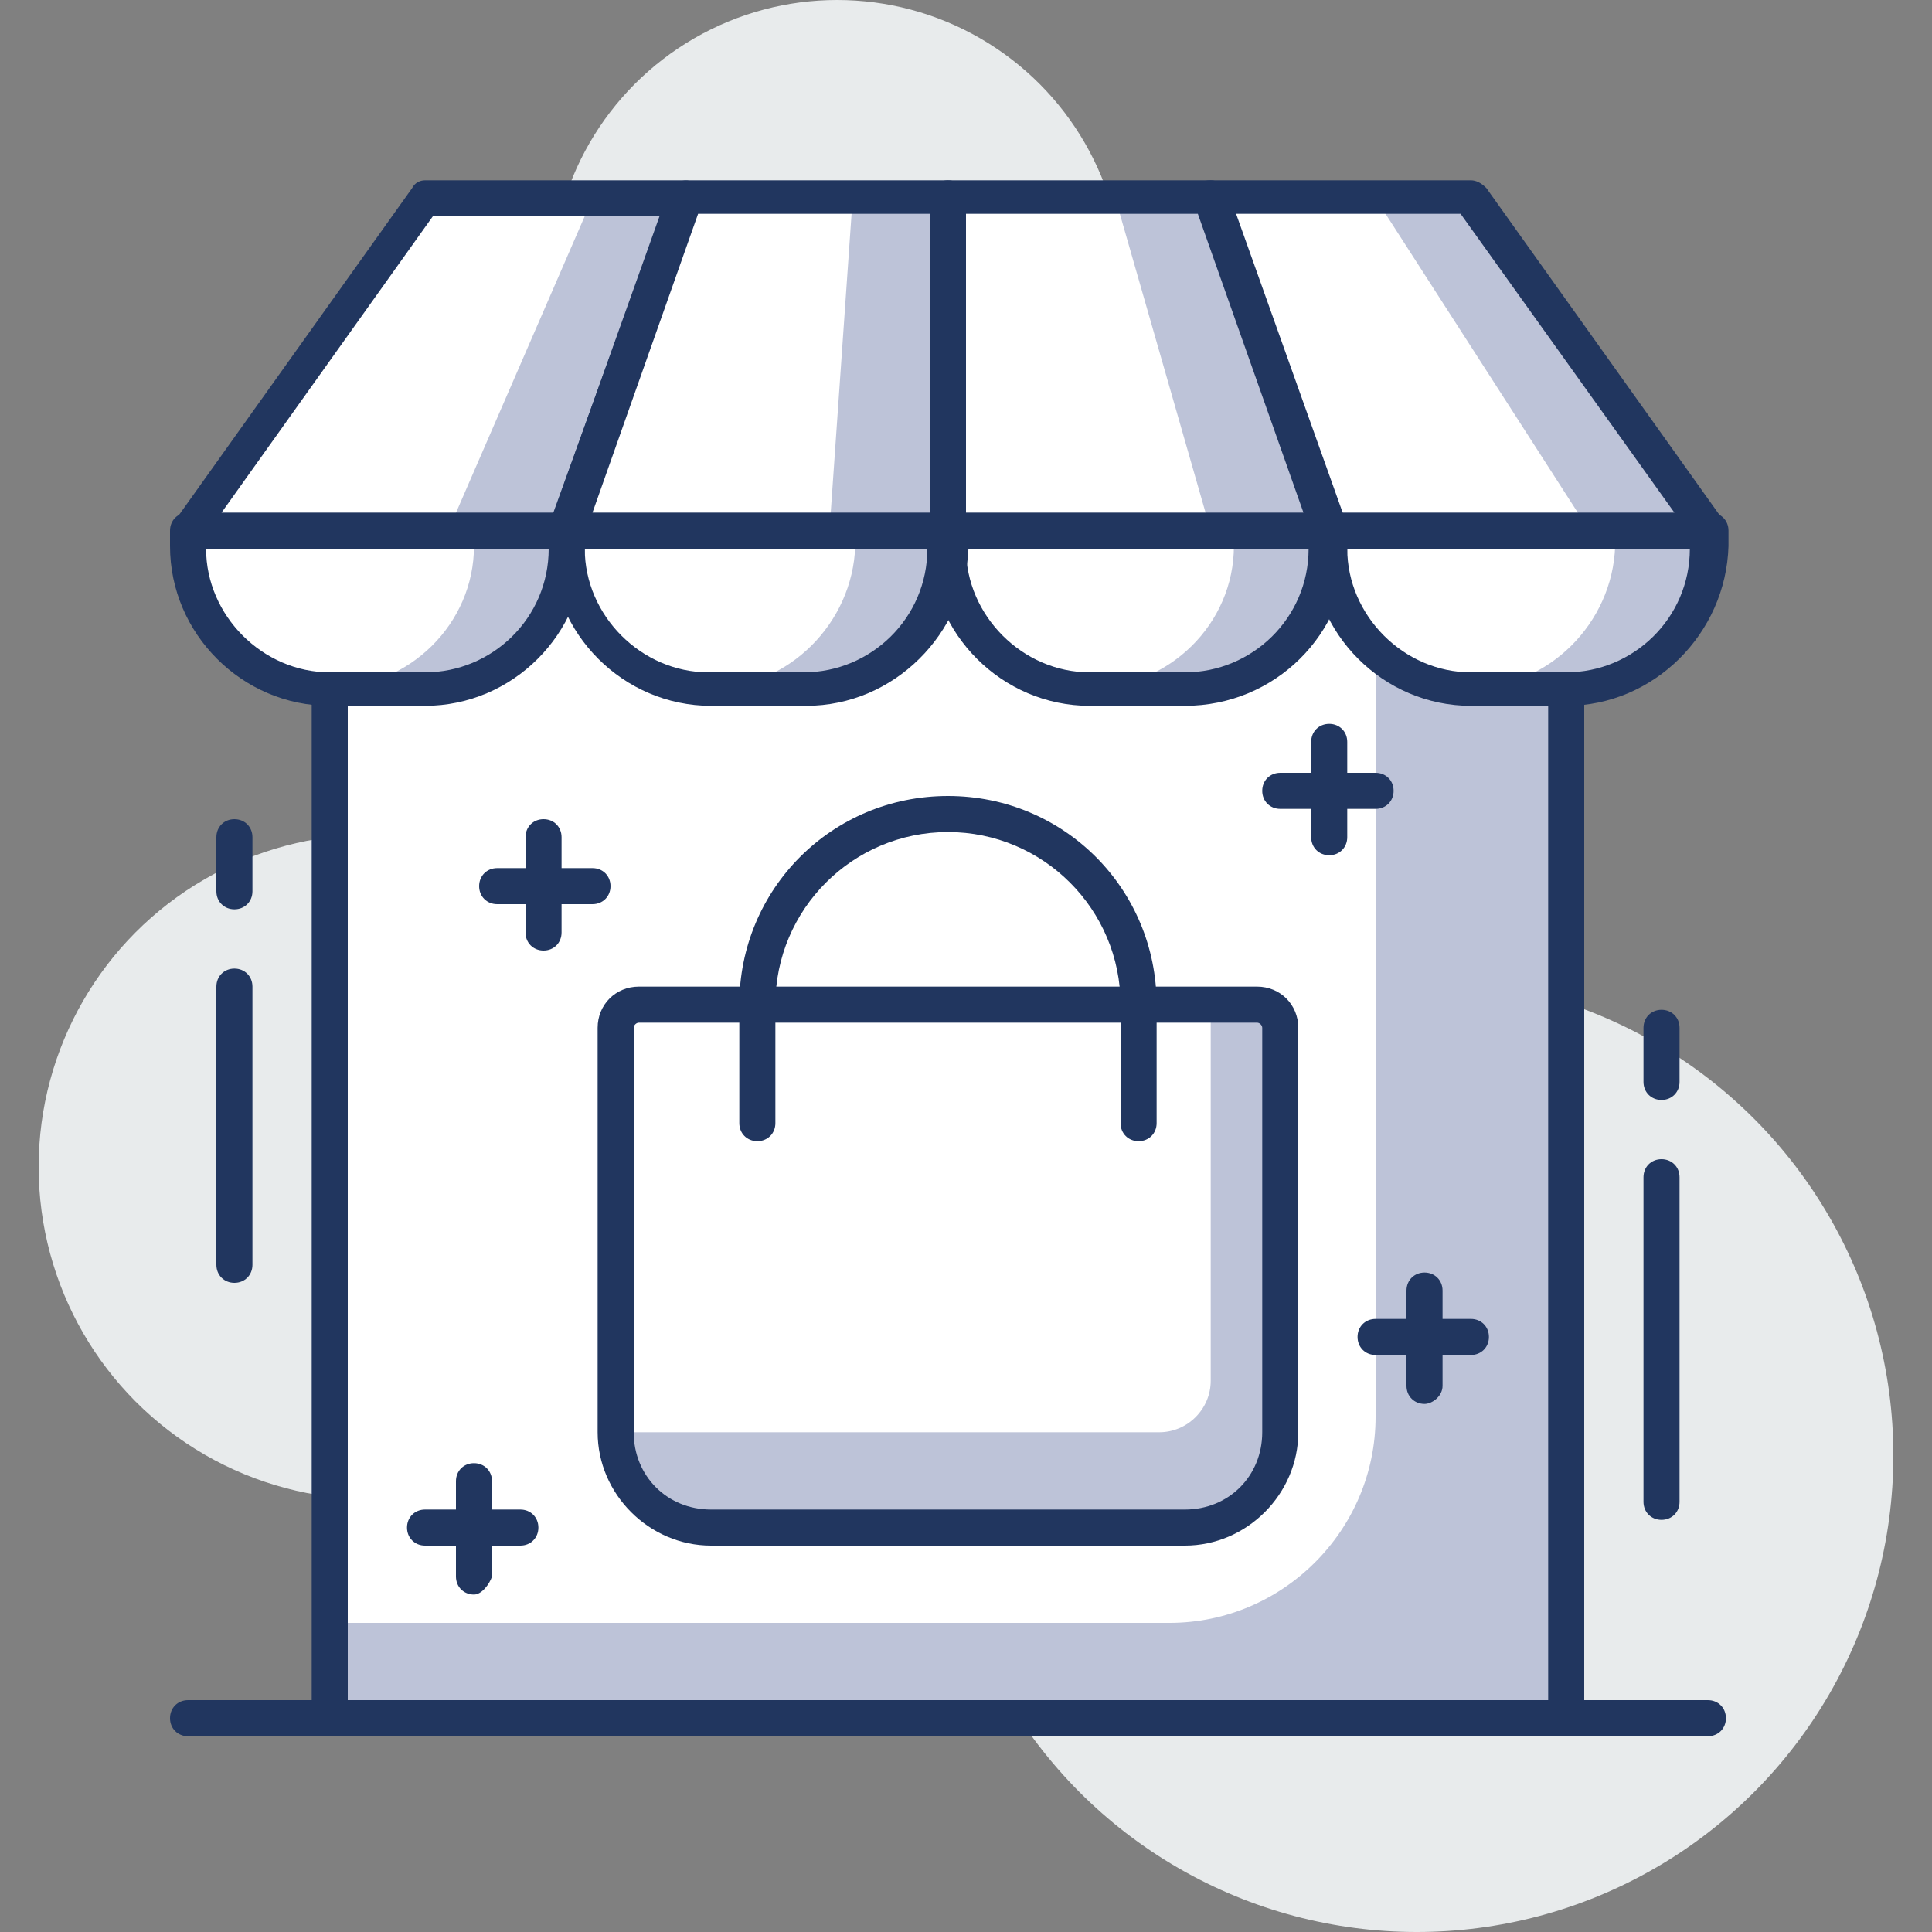
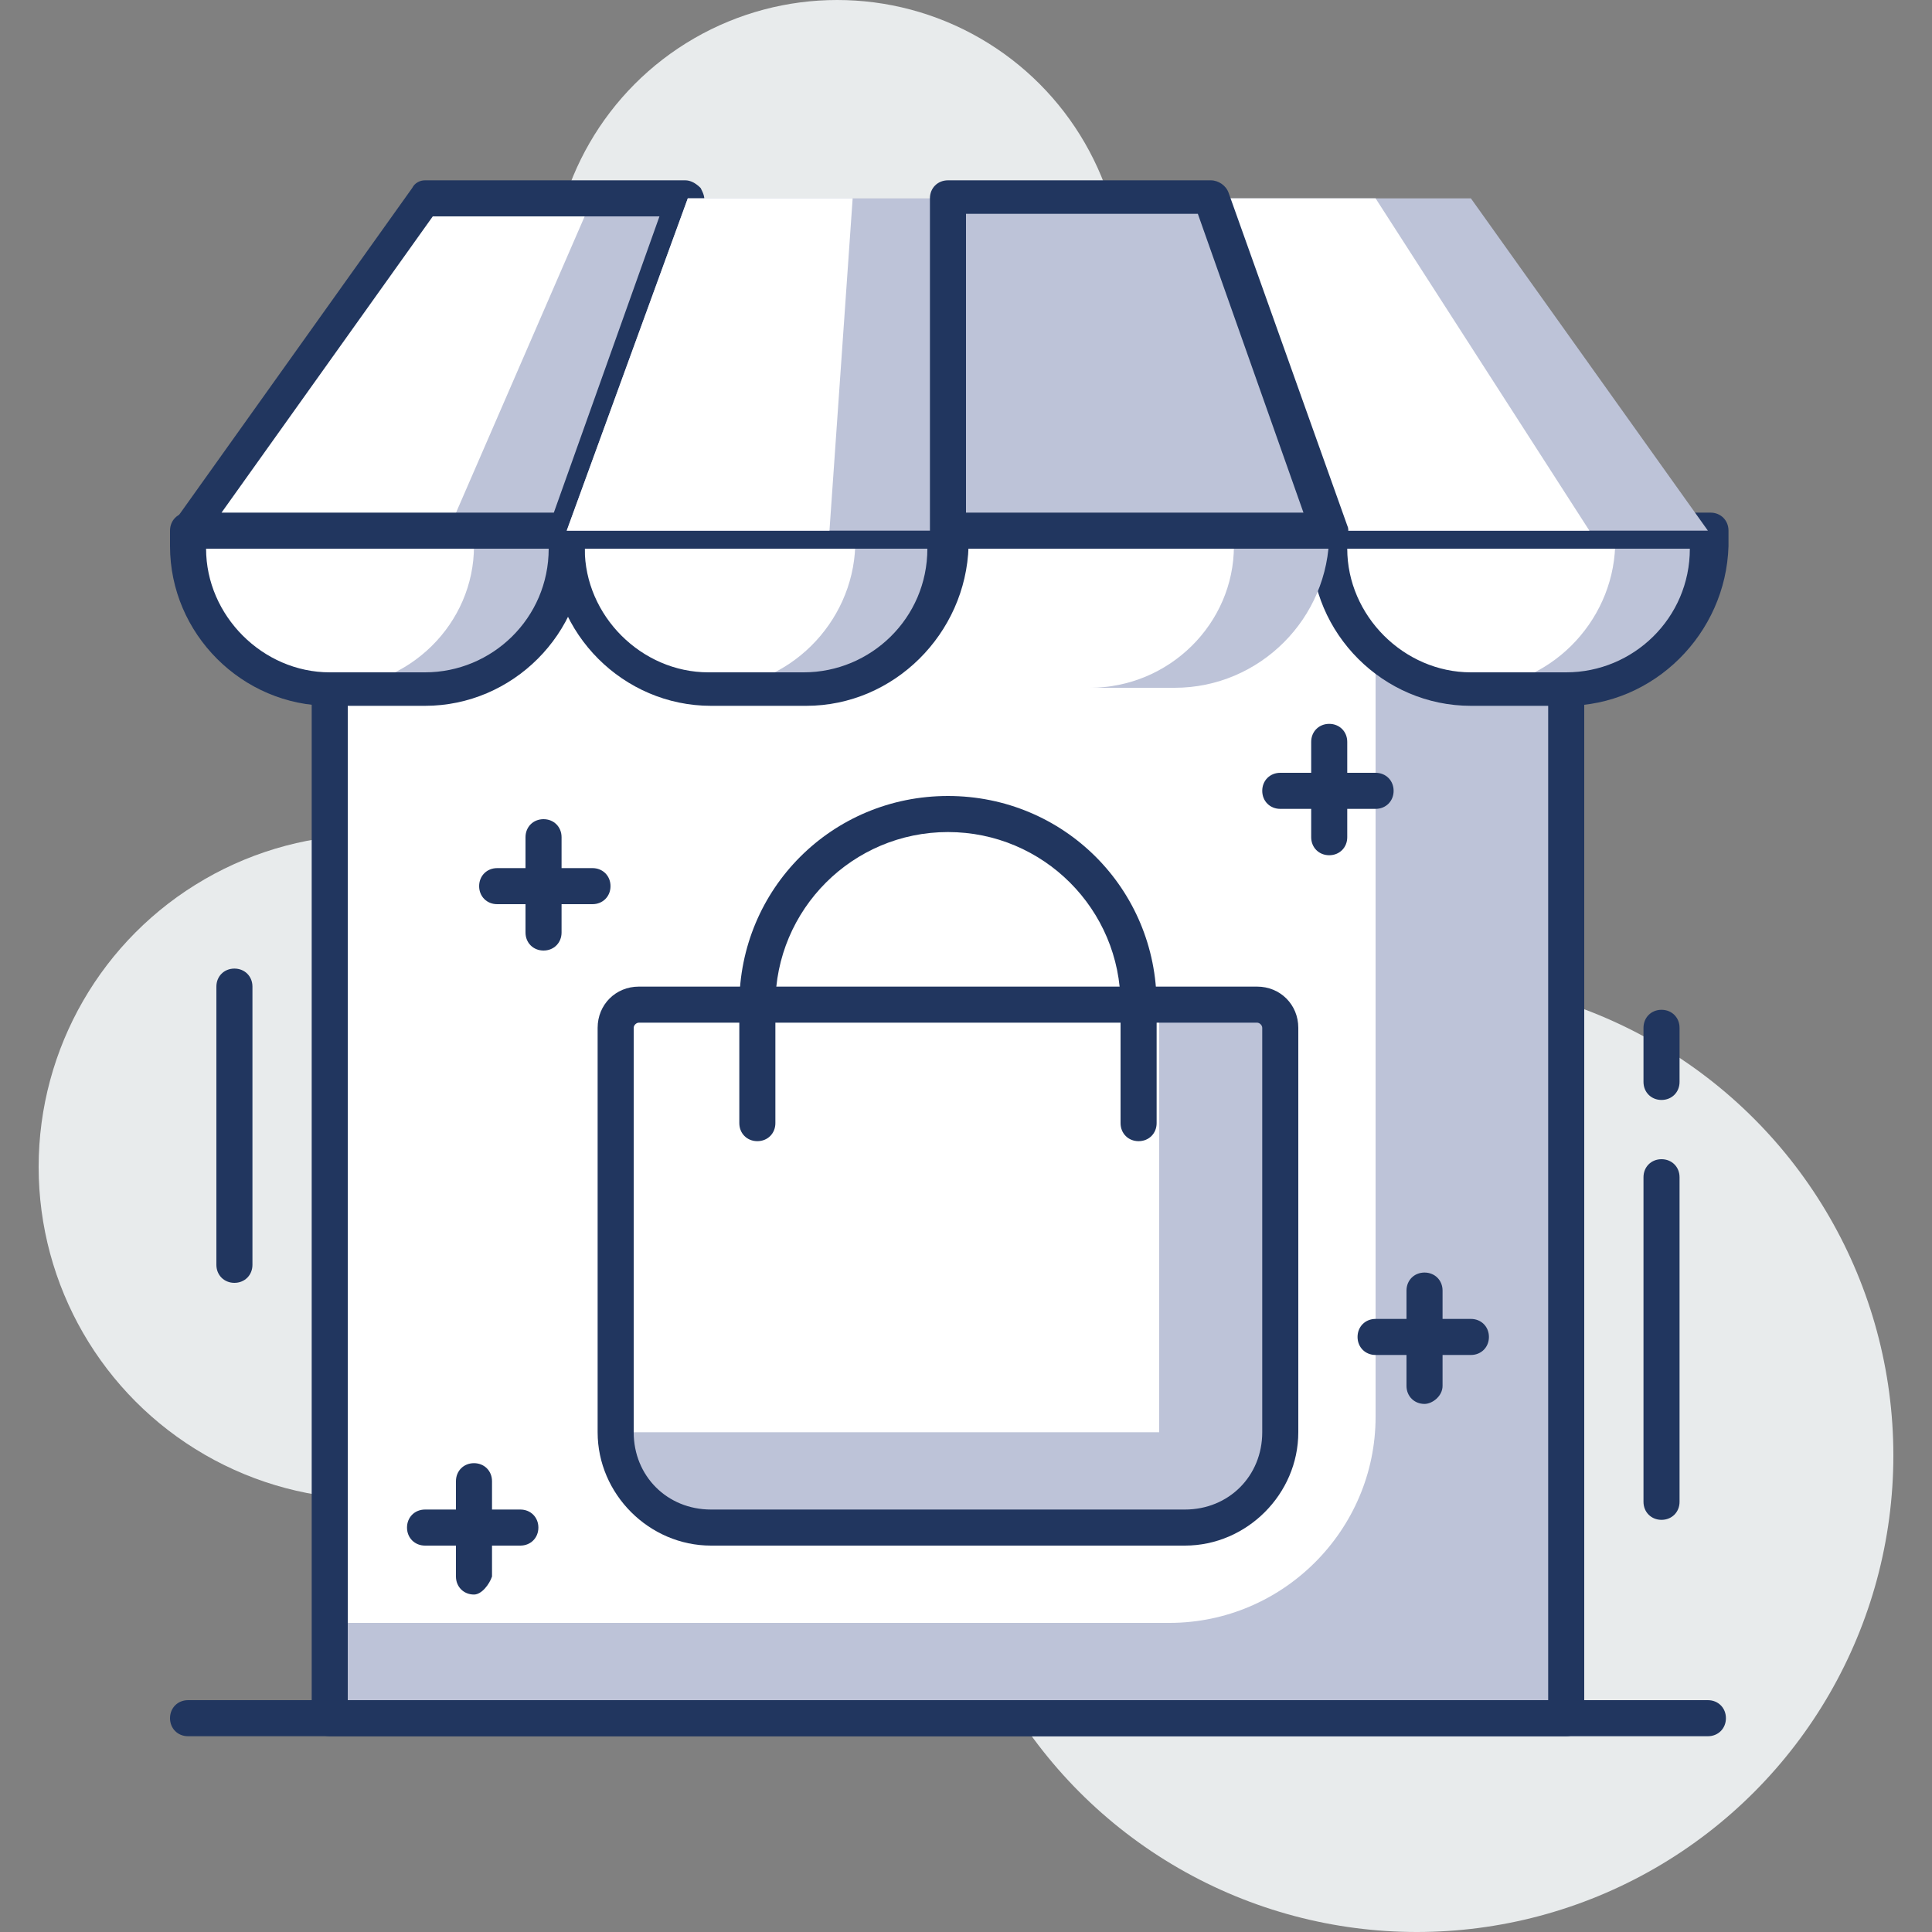
<svg xmlns="http://www.w3.org/2000/svg" version="1.1" id="layer_1" x="0px" y="0px" viewBox="0 0 75 75" style="enable-background:new 0 0 75 75;" xml:space="preserve">
  <rect x="0" y="0" width="75" height="75" fill="#808080" stroke="none" />
  <style type="text/css">
	.st0{fill:#E8EBEC;}
	.st1{fill:#BDC3D8;}
	.st2{fill:#FFFFFF;}
	.st3{fill:#21365F;}
</style>
  <g>
    <g>
      <circle class="st0" cx="14.4" cy="45.3" r="12.9" />
    </g>
    <g>
      <circle class="st0" cx="32.5" cy="11.1" r="11.1" />
    </g>
    <g>
      <circle class="st0" cx="55" cy="56.5" r="18.5" />
    </g>
    <g>
      <g>
        <rect x="12.8" y="20.6" class="st1" width="48" height="46.1" />
      </g>
      <g>
        <path class="st2" d="M53.4,20.6H12.8V63h32.6c4.4,0,8-3.6,8-8V20.6z" />
      </g>
      <g>
        <path class="st3" d="M60.8,67.4h-48c-0.4,0-0.7-0.3-0.7-0.7V20.6c0-0.4,0.3-0.7,0.7-0.7h48c0.4,0,0.7,0.3,0.7,0.7v46.1     C61.5,67.1,61.2,67.4,60.8,67.4z M13.5,66h46.6V21.3H13.5V66z" />
      </g>
      <g>
        <path class="st3" d="M66.3,67.4h-59c-0.4,0-0.7-0.3-0.7-0.7c0-0.4,0.3-0.7,0.7-0.7h59c0.4,0,0.7,0.3,0.7,0.7     C67,67.1,66.7,67.4,66.3,67.4z" />
      </g>
      <g>
        <path class="st1" d="M60.3,26.7h-2.8c-3.3,0-6-2.7-6-6v-0.2h14.8v0.2C66.3,24,63.6,26.7,60.3,26.7z" />
      </g>
      <g>
        <path class="st2" d="M57.1,26.7L57.1,26.7c-3,0-5.5-2.5-5.5-5.5v-0.6h11.1v0.6C62.6,24.2,60.1,26.7,57.1,26.7z" />
      </g>
      <g>
        <path class="st3" d="M60.8,27.4h-3.7c-3.4,0-6.2-2.8-6.2-6.2v-0.6c0-0.4,0.3-0.7,0.7-0.7h14.8c0.4,0,0.7,0.3,0.7,0.7v0.6     C67,24.6,64.2,27.4,60.8,27.4z M52.3,21.3c0,2.6,2.2,4.8,4.8,4.8h3.7c2.6,0,4.8-2.1,4.8-4.8H52.3z" />
      </g>
      <g>
        <path class="st1" d="M45.6,26.7h-2.8c-3.3,0-6-2.7-6-6v-0.2h14.8v0.2C51.6,24,48.9,26.7,45.6,26.7z" />
      </g>
      <g>
        <path class="st2" d="M42.3,26.7L42.3,26.7c-3,0-5.5-2.5-5.5-5.5v-0.6h11.1v0.6C47.9,24.2,45.4,26.7,42.3,26.7z" />
      </g>
      <g>
-         <path class="st3" d="M46,27.4h-3.7c-3.4,0-6.2-2.8-6.2-6.2v-0.6c0-0.4,0.3-0.7,0.7-0.7h14.8c0.4,0,0.7,0.3,0.7,0.7v0.6     C52.3,24.6,49.5,27.4,46,27.4z M37.5,21.3c0,2.6,2.2,4.8,4.8,4.8H46c2.6,0,4.8-2.1,4.8-4.8H37.5z" />
-       </g>
+         </g>
      <g>
        <path class="st1" d="M30.8,26.7H28c-3.3,0-6-2.7-6-6v-0.2h14.8v0.2C36.8,24,34.1,26.7,30.8,26.7z" />
      </g>
      <g>
        <path class="st2" d="M27.6,26.7L27.6,26.7c-3,0-5.5-2.5-5.5-5.5v-0.6h11.1v0.6C33.1,24.2,30.6,26.7,27.6,26.7z" />
      </g>
      <g>
        <path class="st3" d="M31.3,27.4h-3.7c-3.4,0-6.2-2.8-6.2-6.2v-0.6c0-0.4,0.3-0.7,0.7-0.7h14.8c0.4,0,0.7,0.3,0.7,0.7v0.6     C37.5,24.6,34.7,27.4,31.3,27.4z M22.7,21.3c0,2.6,2.2,4.8,4.8,4.8h3.7c2.6,0,4.8-2.1,4.8-4.8H22.7z" />
      </g>
      <g>
        <path class="st1" d="M16,26.7h-2.8c-3.3,0-6-2.7-6-6v-0.2H22v0.2C22,24,19.3,26.7,16,26.7z" />
      </g>
      <g>
        <path class="st2" d="M12.8,26.7L12.8,26.7c-3,0-5.5-2.5-5.5-5.5v-0.6h11.1v0.6C18.4,24.2,15.9,26.7,12.8,26.7z" />
      </g>
      <g>
        <path class="st3" d="M16.5,27.4h-3.7c-3.4,0-6.2-2.8-6.2-6.2v-0.6c0-0.4,0.3-0.7,0.7-0.7H22c0.4,0,0.7,0.3,0.7,0.7v0.6     C22.7,24.6,19.9,27.4,16.5,27.4z M8,21.3c0,2.6,2.2,4.8,4.8,4.8h3.7c2.6,0,4.8-2.1,4.8-4.8H8z" />
      </g>
      <g>
        <polygon class="st1" points="16.5,7.7 7.3,20.6 22,20.6 26.7,7.7    " />
      </g>
      <g>
        <polygon class="st2" points="16.5,7.7 7.3,20.6 17.4,20.6 23,7.7    " />
      </g>
      <g>
        <path class="st3" d="M22,21.3H7.3c-0.3,0-0.5-0.1-0.6-0.4c-0.1-0.2-0.1-0.5,0.1-0.7l9.2-12.9C16.1,7.1,16.3,7,16.5,7h10.1     c0.2,0,0.4,0.1,0.6,0.3c0.1,0.2,0.2,0.4,0.1,0.6l-4.6,12.9C22.6,21.1,22.3,21.3,22,21.3z M8.6,19.9h12.9l4.1-11.5h-8.8L8.6,19.9z     " />
      </g>
      <g>
        <polygon class="st1" points="57.1,7.7 47,7.7 51.6,20.6 66.3,20.6    " />
      </g>
      <g>
        <polygon class="st2" points="53.4,7.7 47,7.7 51.6,20.6 61.7,20.6    " />
      </g>
      <g>
-         <path class="st3" d="M66.3,21.3H51.6c-0.3,0-0.6-0.2-0.7-0.5L46.3,7.9c-0.1-0.2,0-0.4,0.1-0.6C46.5,7.1,46.7,7,47,7h10.1     c0.2,0,0.4,0.1,0.6,0.3l9.2,12.9c0.2,0.2,0.2,0.5,0.1,0.7C66.8,21.1,66.6,21.3,66.3,21.3z M52.1,19.9H65L56.7,8.3h-8.8L52.1,19.9     z" />
-       </g>
+         </g>
      <g>
        <polygon class="st1" points="26.7,7.7 22,20.6 36.8,20.6 36.8,7.7    " />
      </g>
      <g>
        <polygon class="st2" points="26.7,7.7 22,20.6 32.2,20.6 33.1,7.7    " />
      </g>
      <g>
-         <path class="st3" d="M36.8,21.3H22c-0.2,0-0.4-0.1-0.6-0.3c-0.1-0.2-0.2-0.4-0.1-0.6L26,7.4C26.1,7.1,26.4,7,26.7,7h10.1     c0.4,0,0.7,0.3,0.7,0.7v12.9C37.5,20.9,37.2,21.3,36.8,21.3z M23,19.9h13.1V8.3h-9L23,19.9z" />
-       </g>
+         </g>
      <g>
        <polygon class="st1" points="47,7.7 36.8,7.7 36.8,20.6 51.6,20.6    " />
      </g>
      <g>
-         <polygon class="st2" points="43.3,7.7 36.8,7.7 36.8,20.6 47,20.6    " />
-       </g>
+         </g>
      <g>
        <path class="st3" d="M51.6,21.3H36.8c-0.4,0-0.7-0.3-0.7-0.7V7.7c0-0.4,0.3-0.7,0.7-0.7H47c0.3,0,0.6,0.2,0.7,0.5l4.6,12.9     c0.1,0.2,0,0.4-0.1,0.6C52,21.1,51.8,21.3,51.6,21.3z M37.5,19.9h13.1L46.5,8.3h-9V19.9z" />
      </g>
      <g>
        <path class="st3" d="M9.1,49.8c-0.4,0-0.7-0.3-0.7-0.7V38.3c0-0.4,0.3-0.7,0.7-0.7c0.4,0,0.7,0.3,0.7,0.7v10.8     C9.8,49.5,9.5,49.8,9.1,49.8z" />
      </g>
      <g>
-         <path class="st3" d="M9.1,35.3c-0.4,0-0.7-0.3-0.7-0.7v-2.1c0-0.4,0.3-0.7,0.7-0.7c0.4,0,0.7,0.3,0.7,0.7v2.1     C9.8,35,9.5,35.3,9.1,35.3z" />
-       </g>
+         </g>
      <g>
        <path class="st3" d="M64.5,59c-0.4,0-0.7-0.3-0.7-0.7V45.7c0-0.4,0.3-0.7,0.7-0.7c0.4,0,0.7,0.3,0.7,0.7v12.6     C65.2,58.7,64.9,59,64.5,59z" />
      </g>
      <g>
        <path class="st3" d="M64.5,42.7c-0.4,0-0.7-0.3-0.7-0.7v-2.1c0-0.4,0.3-0.7,0.7-0.7c0.4,0,0.7,0.3,0.7,0.7V42     C65.2,42.4,64.9,42.7,64.5,42.7z" />
      </g>
      <g>
        <path class="st1" d="M27.9,59.3h17.8c2.2,0,4-1.8,4-4V40c0-0.6-0.4-1-1-1H24.9c-0.6,0-1,0.4-1,1v15.3     C23.9,57.5,25.7,59.3,27.9,59.3z" />
      </g>
      <g>
-         <path class="st2" d="M23.9,55.6H45c1.1,0,2-0.9,2-2V39H24.9c-0.6,0-1,0.4-1,1V55.6z" />
+         <path class="st2" d="M23.9,55.6H45V39H24.9c-0.6,0-1,0.4-1,1V55.6z" />
      </g>
      <g>
        <path class="st3" d="M46,60H27.6c-2.4,0-4.4-2-4.4-4.4V39.9c0-0.9,0.7-1.6,1.6-1.6h24c0.9,0,1.6,0.7,1.6,1.6v15.7     C50.4,58,48.4,60,46,60z M24.8,39.7c-0.1,0-0.2,0.1-0.2,0.2v15.7c0,1.7,1.3,3,3,3H46c1.7,0,3-1.3,3-3V39.9c0-0.1-0.1-0.2-0.2-0.2     H24.8z" />
      </g>
      <g>
        <path class="st3" d="M44.2,44.3c-0.4,0-0.7-0.3-0.7-0.7V39c0-3.7-3-6.7-6.7-6.7c-3.7,0-6.7,3-6.7,6.7v4.6c0,0.4-0.3,0.7-0.7,0.7     c-0.4,0-0.7-0.3-0.7-0.7V39c0-4.5,3.6-8.1,8.1-8.1s8.1,3.6,8.1,8.1v4.6C44.9,44,44.6,44.3,44.2,44.3z" />
      </g>
      <g>
        <path class="st3" d="M20.2,60h-3.7c-0.4,0-0.7-0.3-0.7-0.7c0-0.4,0.3-0.7,0.7-0.7h3.7c0.4,0,0.7,0.3,0.7,0.7     C20.9,59.7,20.6,60,20.2,60z" />
      </g>
      <g>
        <path class="st3" d="M18.4,61.9c-0.4,0-0.7-0.3-0.7-0.7v-3.7c0-0.4,0.3-0.7,0.7-0.7c0.4,0,0.7,0.3,0.7,0.7v3.7     C19,61.5,18.7,61.9,18.4,61.9z" />
      </g>
      <g>
        <path class="st3" d="M23,35.1h-3.7c-0.4,0-0.7-0.3-0.7-0.7s0.3-0.7,0.7-0.7H23c0.4,0,0.7,0.3,0.7,0.7S23.4,35.1,23,35.1z" />
      </g>
      <g>
        <path class="st3" d="M21.1,36.9c-0.4,0-0.7-0.3-0.7-0.7v-3.7c0-0.4,0.3-0.7,0.7-0.7c0.4,0,0.7,0.3,0.7,0.7v3.7     C21.8,36.6,21.5,36.9,21.1,36.9z" />
      </g>
      <g>
        <path class="st3" d="M57.1,52.6h-3.7c-0.4,0-0.7-0.3-0.7-0.7c0-0.4,0.3-0.7,0.7-0.7h3.7c0.4,0,0.7,0.3,0.7,0.7     C57.8,52.3,57.5,52.6,57.1,52.6z" />
      </g>
      <g>
        <path class="st3" d="M55.3,54.5c-0.4,0-0.7-0.3-0.7-0.7v-3.7c0-0.4,0.3-0.7,0.7-0.7c0.4,0,0.7,0.3,0.7,0.7v3.7     C56,54.2,55.6,54.5,55.3,54.5z" />
      </g>
      <g>
        <path class="st3" d="M53.4,31.4h-3.7c-0.4,0-0.7-0.3-0.7-0.7c0-0.4,0.3-0.7,0.7-0.7h3.7c0.4,0,0.7,0.3,0.7,0.7     C54.1,31.1,53.8,31.4,53.4,31.4z" />
      </g>
      <g>
        <path class="st3" d="M51.6,33.2c-0.4,0-0.7-0.3-0.7-0.7v-3.7c0-0.4,0.3-0.7,0.7-0.7c0.4,0,0.7,0.3,0.7,0.7v3.7     C52.3,32.9,52,33.2,51.6,33.2z" />
      </g>
    </g>
  </g>
</svg>